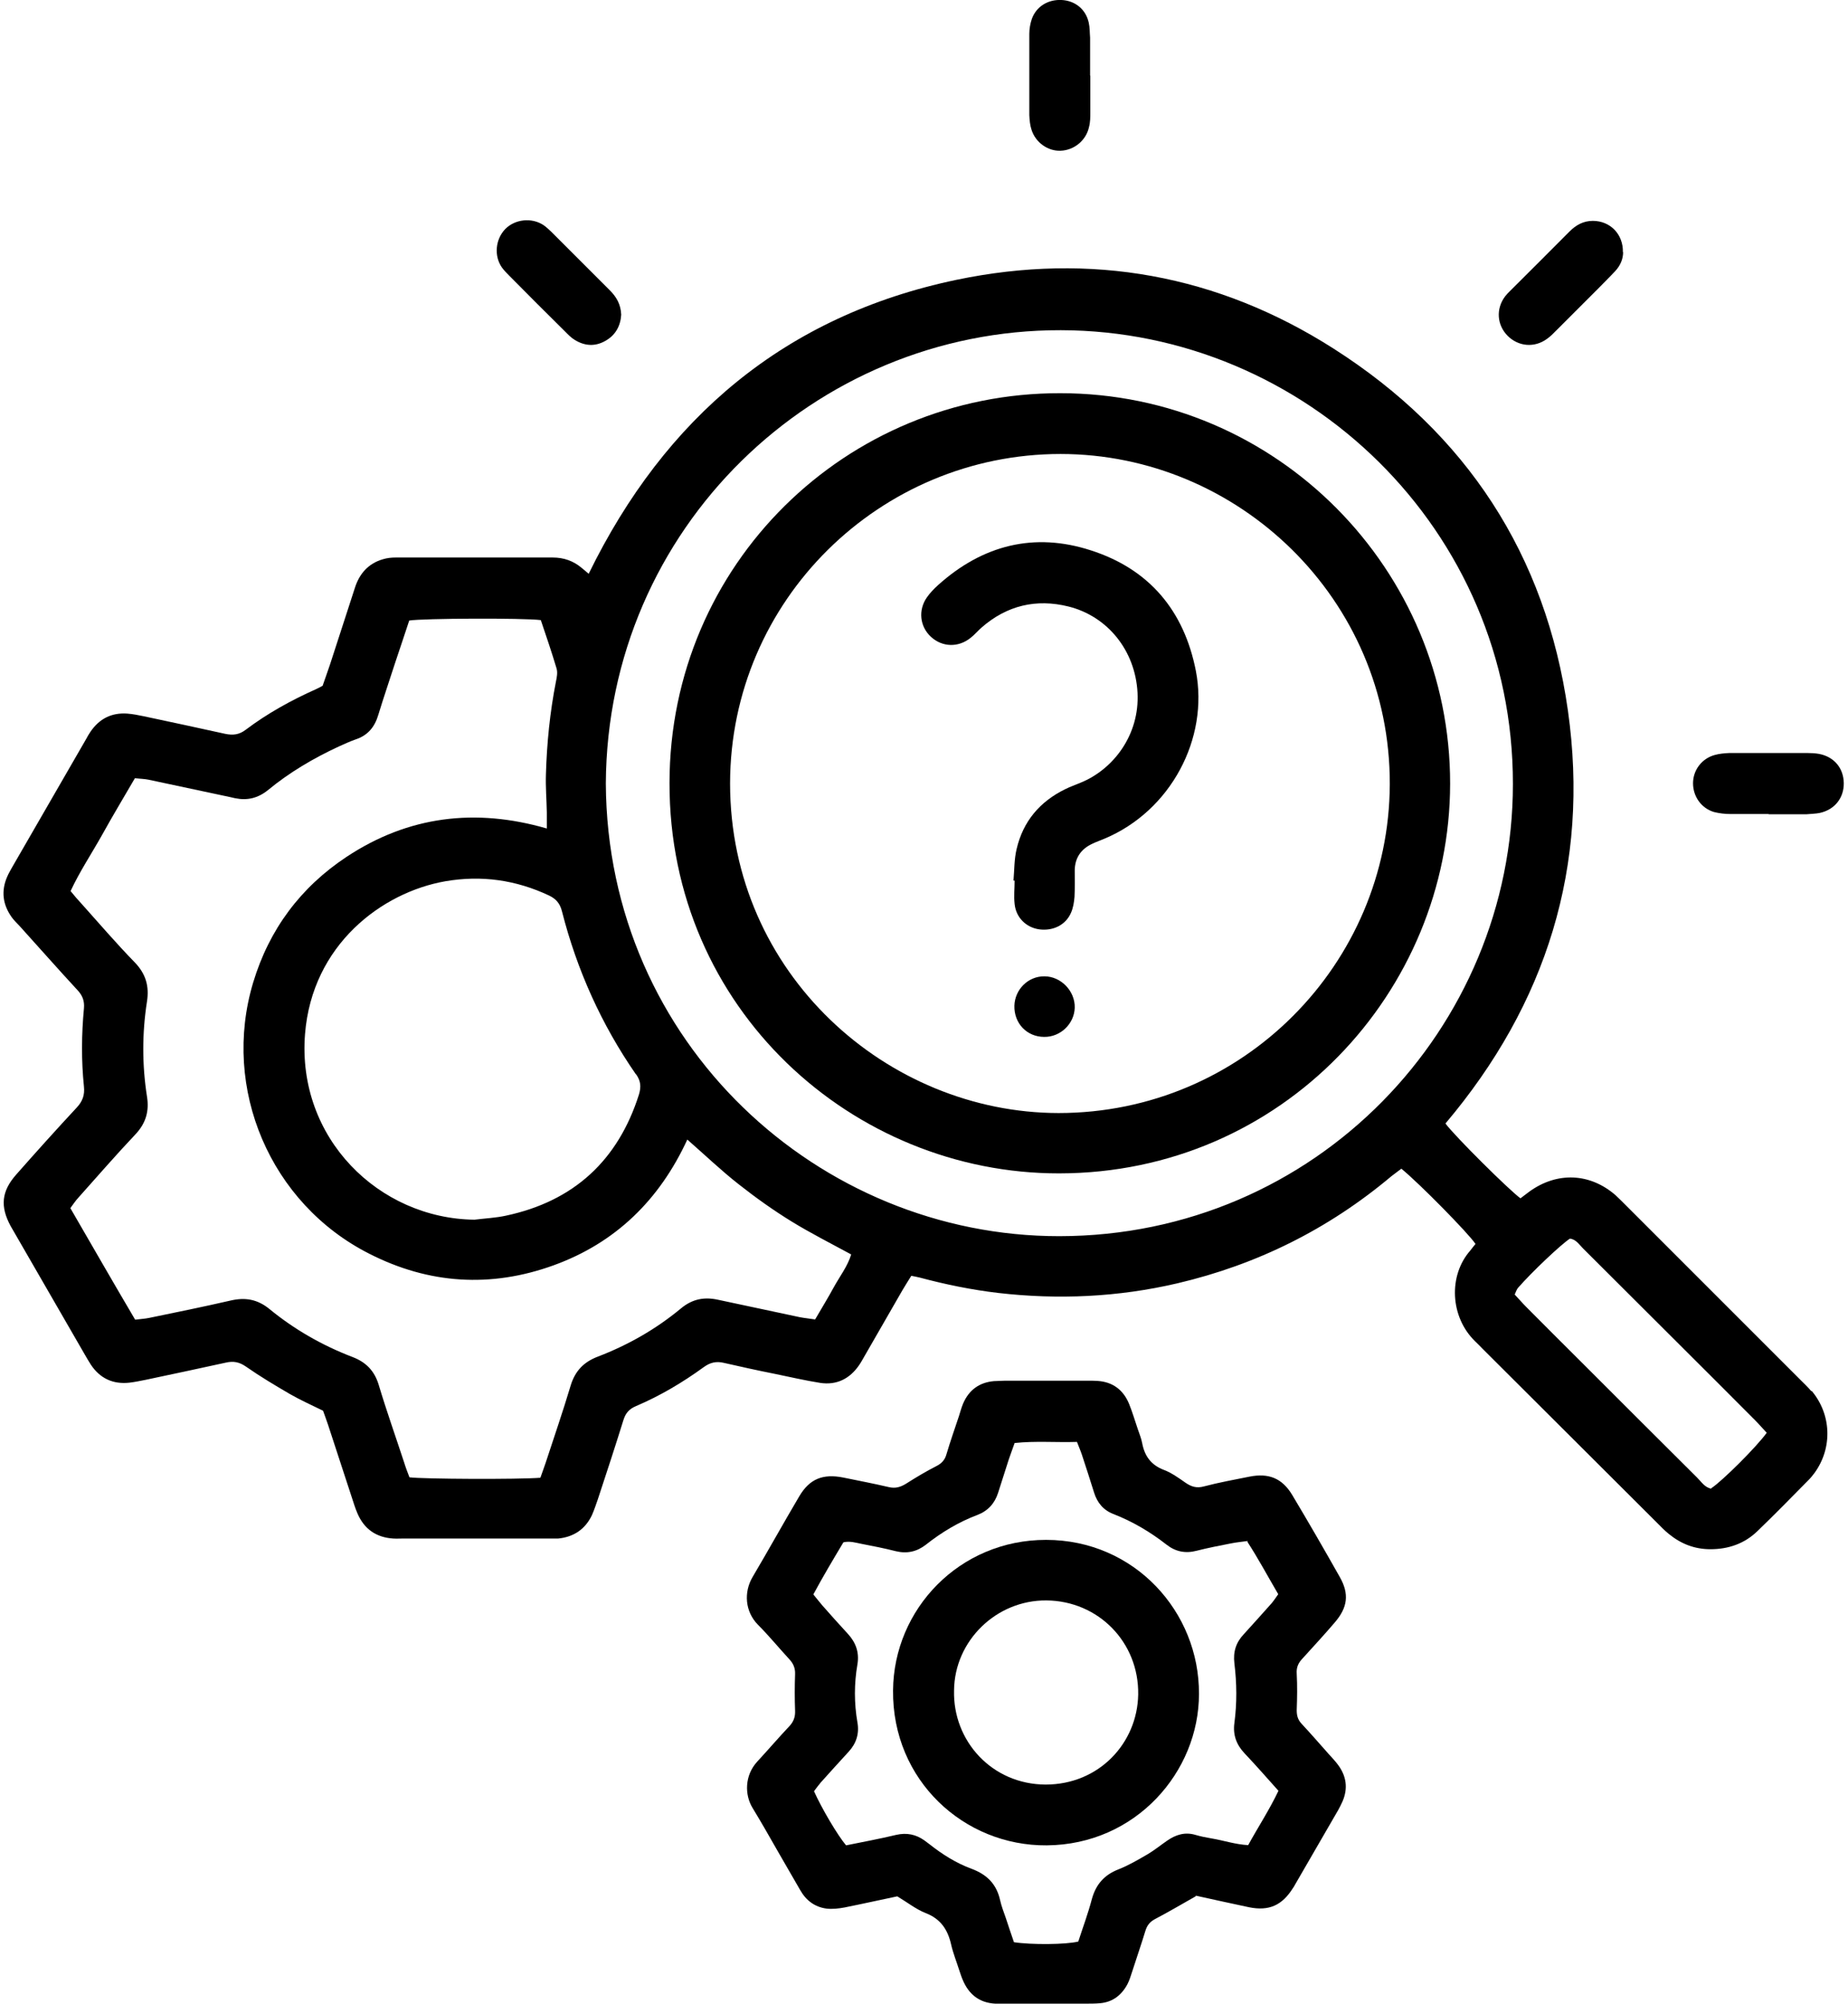
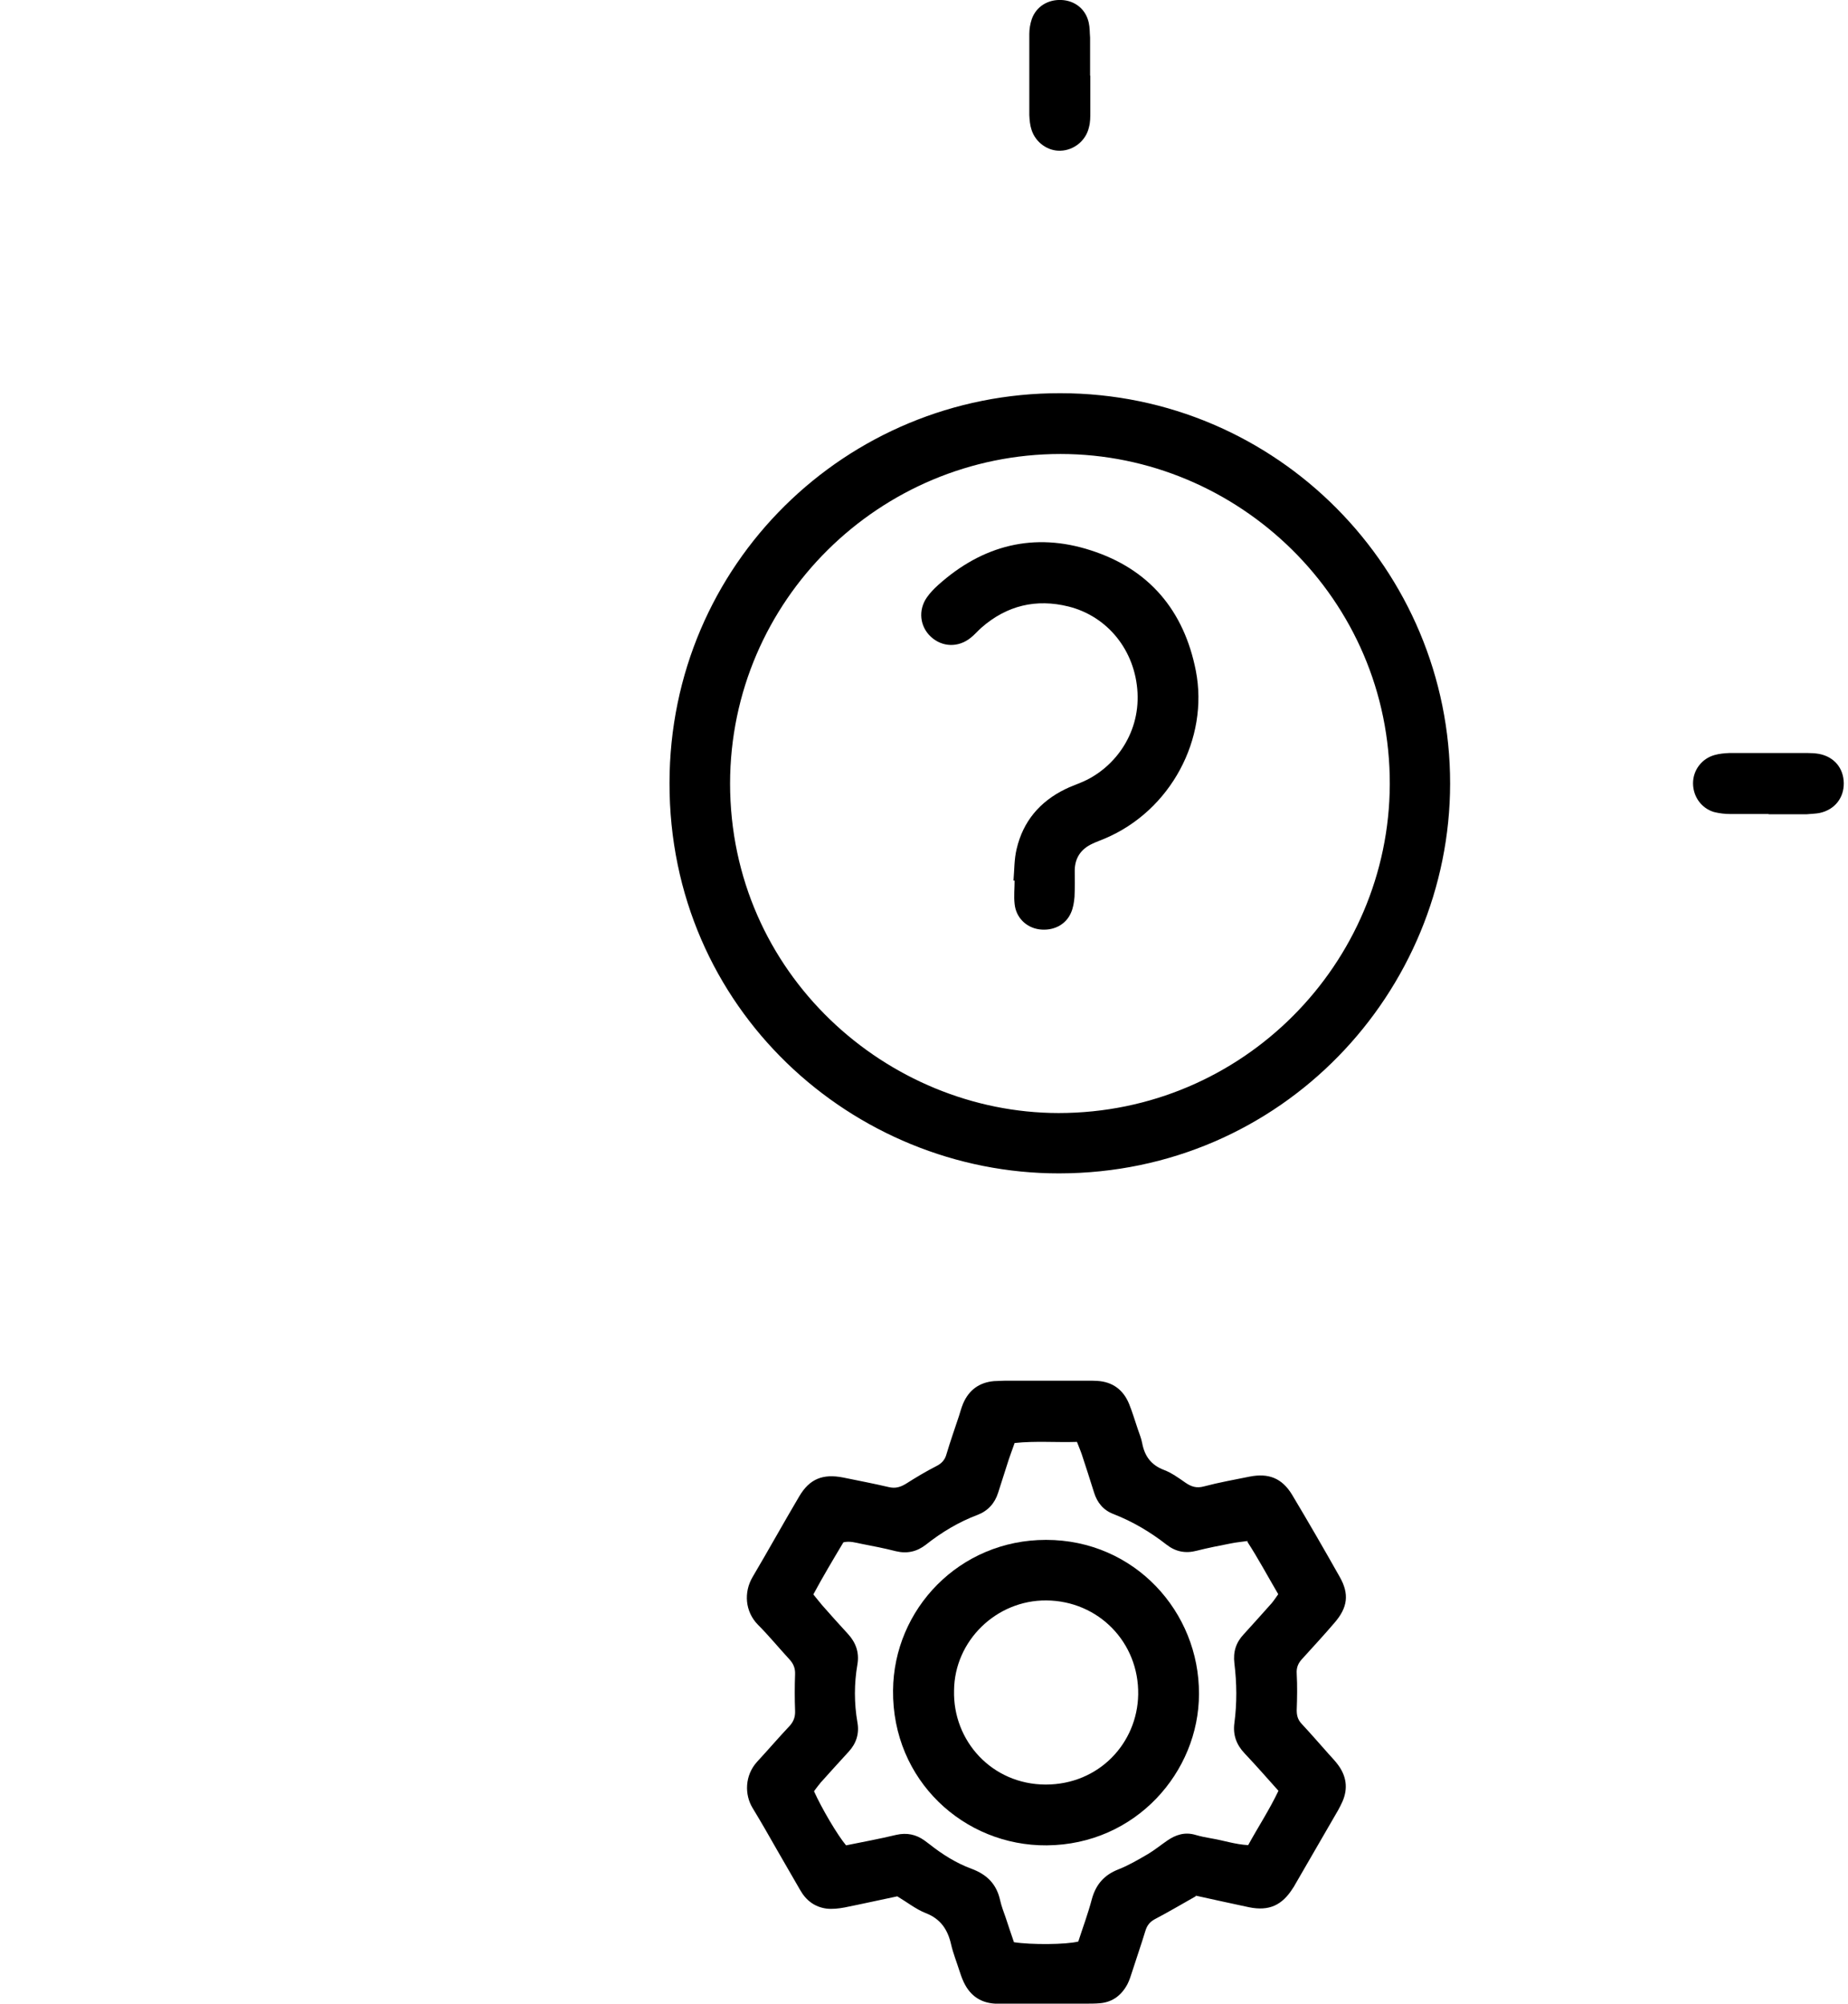
<svg xmlns="http://www.w3.org/2000/svg" id="Ebene_2" viewBox="0 0 82.64 90" width="83" height="90">
  <g id="Ebene_1-2">
    <path d="M53.52,85.17c-.67.38-1.25.72-1.84,1.03-.22.12-.34.28-.41.5-.19.62-.4,1.23-.6,1.85-.06.19-.12.38-.21.56-.26.49-.66.81-1.23.86-.22.02-.45.02-.67.02-1.17,0-2.35,0-3.52,0-.17,0-.35,0-.52,0-.73-.04-1.2-.43-1.47-1.09-.06-.14-.1-.28-.15-.42-.12-.38-.27-.75-.36-1.14-.15-.67-.47-1.16-1.15-1.42-.43-.17-.82-.48-1.27-.75-.77.16-1.57.34-2.37.5-.27.05-.55.08-.81.05-.53-.07-.92-.37-1.18-.83-.34-.58-.67-1.17-1.01-1.75-.37-.65-.74-1.3-1.13-1.94-.36-.59-.36-1.46.21-2.08.49-.53.96-1.08,1.46-1.61.18-.2.25-.41.24-.67-.02-.55-.02-1.1,0-1.65.01-.27-.08-.48-.26-.67-.47-.51-.92-1.06-1.41-1.55-.58-.59-.64-1.46-.24-2.14.71-1.2,1.39-2.43,2.1-3.63.46-.78,1.06-1.02,1.97-.84.68.14,1.37.27,2.05.43.3.07.52,0,.77-.15.44-.28.89-.55,1.36-.79.24-.12.39-.28.46-.54.17-.57.37-1.14.56-1.71.06-.19.11-.38.19-.57.26-.6.72-.94,1.38-1,.17-.01.35-.01.52-.02,1.22,0,2.45,0,3.67,0,.15,0,.3,0,.45.01.69.04,1.17.4,1.43,1.03.15.37.26.75.39,1.13.07.21.16.42.2.64.11.58.4.98.98,1.2.34.13.66.36.96.57.26.18.5.26.83.17.68-.18,1.36-.3,2.05-.44.86-.17,1.46.07,1.91.81.73,1.22,1.44,2.45,2.14,3.69.44.77.36,1.38-.23,2.06-.47.55-.96,1.08-1.45,1.62-.18.19-.27.39-.25.67.03.55.02,1.1,0,1.64,0,.24.05.43.22.61.41.44.8.89,1.2,1.34.15.17.31.33.44.51.37.5.45,1.05.2,1.63-.06.14-.13.27-.2.4-.65,1.12-1.3,2.25-1.95,3.37-.02.04-.05.09-.08.13-.49.78-1.08,1.04-1.97.86-.81-.17-1.61-.35-2.39-.52ZM55.86,69.21c-.28.04-.52.06-.76.11-.51.1-1.03.2-1.54.33-.5.13-.94.04-1.34-.27-.73-.57-1.52-1.04-2.39-1.38-.45-.17-.73-.51-.87-.96-.18-.57-.36-1.14-.55-1.71-.06-.18-.14-.36-.22-.57-.95.03-1.87-.05-2.8.05-.09.26-.18.49-.26.73-.16.5-.32,1-.48,1.5-.15.48-.46.82-.93,1-.85.32-1.61.78-2.32,1.34-.4.31-.84.41-1.34.29-.51-.13-1.02-.23-1.54-.33-.26-.05-.53-.14-.82-.07-.46.77-.92,1.54-1.35,2.34.15.18.27.34.4.49.38.43.76.86,1.15,1.28.36.39.52.84.43,1.37-.15.87-.15,1.74,0,2.61.09.5-.05.94-.39,1.31-.42.46-.84.92-1.26,1.39-.11.13-.21.27-.3.39.35.78,1.06,1.98,1.44,2.43.74-.15,1.5-.29,2.25-.47.48-.11.89-.02,1.27.25.08.06.16.12.24.18.57.45,1.19.84,1.87,1.09.7.26,1.13.69,1.29,1.42.06.27.16.52.25.78.12.37.25.75.37,1.1.77.12,2.34.11,2.89-.03.2-.62.44-1.26.61-1.91.18-.65.55-1.08,1.19-1.33.46-.18.9-.44,1.33-.69.3-.18.57-.4.86-.6.39-.27.8-.4,1.27-.26.24.07.49.12.73.16.54.09,1.06.27,1.64.3.45-.82.95-1.58,1.36-2.44-.51-.57-1-1.13-1.52-1.68-.37-.39-.53-.83-.46-1.36.12-.9.11-1.79,0-2.69-.06-.51.07-.93.42-1.3.42-.46.84-.93,1.25-1.39.11-.13.2-.27.3-.41-.47-.8-.89-1.59-1.39-2.36Z" style="fill:#000; stroke-width:0px;" />
    <path d="M79.26,36.56c-.57,0-1.15,0-1.72,0-.25,0-.5-.03-.74-.09-.57-.17-.94-.7-.94-1.29,0-.59.39-1.11.97-1.27.21-.06.44-.08.66-.09,1.17,0,2.34,0,3.51,0,.17,0,.35.01.52.04.68.13,1.1.64,1.11,1.31.01.66-.4,1.19-1.07,1.34-.19.04-.39.04-.59.06-.02,0-.05,0-.07,0-.55,0-1.1,0-1.65,0Z" style="fill:#000; stroke-width:0px;" />
    <path d="M48.79,3.4c0,.55,0,1.09,0,1.64,0,.22,0,.45-.06.67-.13.6-.67,1.04-1.28,1.06-.57.02-1.12-.37-1.3-.94-.07-.21-.09-.44-.1-.66,0-1.22,0-2.44,0-3.65,0-.22.04-.45.11-.66.2-.57.73-.89,1.34-.86.61.03,1.09.42,1.22,1.02.05.22.04.44.06.67,0,.02,0,.05,0,.07,0,.55,0,1.09,0,1.64Z" style="fill:#000; stroke-width:0px;" />
-     <path d="M27.72,14.14c-.03.49-.25.92-.73,1.18-.45.25-.91.22-1.35-.05-.17-.1-.31-.25-.45-.39-.83-.82-1.66-1.65-2.48-2.48-.12-.12-.25-.25-.35-.39-.36-.52-.29-1.26.15-1.72.44-.45,1.19-.53,1.72-.18.12.08.23.19.34.29.88.88,1.76,1.76,2.64,2.64.29.29.49.62.51,1.09Z" style="fill:#000; stroke-width:0px;" />
-     <path d="M72.72,11.32c0,.31-.12.6-.35.85-.24.26-.49.5-.73.75-.63.63-1.27,1.27-1.9,1.9-.14.14-.28.29-.44.4-.56.41-1.28.35-1.77-.14-.48-.49-.53-1.21-.11-1.77.06-.08.13-.15.2-.22.9-.9,1.8-1.79,2.69-2.69.29-.29.62-.48,1.05-.48.78,0,1.37.6,1.35,1.41Z" style="fill:#000; stroke-width:0px;" />
-     <path d="M81.17,62.48c-.14-.17-.31-.33-.47-.49-2.63-2.63-5.26-5.26-7.89-7.89-.14-.14-.28-.28-.43-.42-1.15-1-2.62-1.06-3.86-.17-.14.1-.27.21-.41.31-.5-.36-2.93-2.77-3.37-3.36,4.54-5.37,6.49-11.57,5.5-18.55-.99-6.99-4.56-12.45-10.52-16.25-5.2-3.32-10.92-4.35-16.95-3.09-7.68,1.61-13.08,6.18-16.51,13.2-.12-.1-.21-.18-.31-.26-.38-.32-.81-.47-1.31-.47-2.35,0-4.7,0-7.04,0-.2,0-.4.02-.59.08-.65.19-1.05.65-1.25,1.28-.37,1.14-.74,2.28-1.11,3.42-.11.33-.23.66-.34.98-.11.06-.2.11-.29.15-1.12.5-2.19,1.09-3.17,1.83-.29.22-.57.25-.91.18-1.22-.27-2.44-.53-3.66-.79-.24-.05-.49-.1-.74-.12-.71-.05-1.26.23-1.66.82-.07.1-.13.21-.19.32-1.11,1.92-2.22,3.85-3.33,5.77-.07.13-.15.26-.21.4-.29.65-.21,1.27.2,1.84.1.14.23.26.35.39.87.96,1.73,1.94,2.61,2.89.22.24.31.48.28.81-.11,1.17-.12,2.34,0,3.51.04.38-.06.66-.32.94-.92.99-1.82,1.99-2.71,3-.68.76-.74,1.45-.26,2.33.05.09.1.17.15.26,1.06,1.84,2.12,3.68,3.18,5.51.09.15.17.3.27.45.41.62,1,.89,1.73.81.25-.03.49-.08.74-.13,1.2-.25,2.39-.51,3.59-.77.34-.08.61-.03.91.18.63.44,1.3.84,1.97,1.23.47.27.98.5,1.49.75.07.2.15.41.22.62.36,1.09.71,2.18,1.07,3.27.08.24.15.48.25.71.3.71.84,1.09,1.61,1.14.15.01.3,0,.45,0,2.15,0,4.3,0,6.44,0,.17,0,.35,0,.52,0,.7-.07,1.22-.42,1.52-1.06.1-.23.18-.47.26-.7.39-1.18.78-2.37,1.15-3.56.1-.32.26-.5.57-.63,1.08-.46,2.09-1.06,3.04-1.75.29-.21.56-.27.9-.19.75.17,1.51.34,2.27.49.68.14,1.37.3,2.06.41.73.11,1.32-.18,1.74-.79.1-.14.18-.3.27-.45.56-.97,1.12-1.95,1.68-2.92.12-.21.26-.42.4-.65.14.03.26.05.38.08,1.16.31,2.33.55,3.52.69,2.7.31,5.38.19,8.04-.43,3.59-.84,6.8-2.44,9.62-4.81.15-.12.31-.23.45-.34.8.65,3.04,2.93,3.33,3.38-.08.09-.15.19-.23.29-1,1.13-.91,2.99.21,4.08.11.1.21.21.32.32,2.62,2.61,5.23,5.22,7.85,7.83.18.18.35.36.54.51.54.44,1.15.68,1.86.68.81,0,1.53-.25,2.11-.81.79-.76,1.56-1.55,2.33-2.33.09-.09.16-.19.24-.29.81-1.12.76-2.62-.13-3.68ZM28.39,48.25c.21.3.23.56.13.9-.94,2.97-2.93,4.8-5.98,5.45-.46.1-.94.12-1.41.18-4.29-.05-7.98-3.66-7.61-8.34.32-4.01,3.45-6.36,6.3-6.86,1.63-.28,3.17-.06,4.66.64.31.15.49.35.58.71.67,2.63,1.77,5.08,3.32,7.32ZM37.27,57.81c-.26.48-.55.95-.84,1.45-.25-.04-.47-.06-.68-.1-1.22-.26-2.44-.52-3.66-.78-.62-.14-1.16-.05-1.68.38-1.12.93-2.38,1.65-3.74,2.17-.63.24-1.02.64-1.22,1.3-.35,1.17-.75,2.33-1.13,3.49-.07.21-.15.42-.23.65-.99.08-5.26.06-5.88-.02-.08-.21-.17-.44-.24-.67-.38-1.16-.79-2.31-1.14-3.48-.19-.63-.57-1.02-1.17-1.25-1.36-.52-2.62-1.24-3.74-2.16-.54-.44-1.09-.53-1.74-.38-1.22.28-2.44.53-3.66.78-.19.04-.39.05-.63.08-.98-1.66-1.93-3.32-2.91-5.01.12-.16.23-.33.36-.47.85-.95,1.68-1.91,2.56-2.84.47-.5.63-1.04.52-1.71-.22-1.41-.22-2.84,0-4.25.11-.7-.05-1.25-.55-1.77-.82-.84-1.58-1.73-2.37-2.61-.17-.18-.33-.37-.51-.59.41-.88.95-1.69,1.42-2.53.47-.85.97-1.68,1.47-2.54.23.03.43.03.62.07,1.22.26,2.44.52,3.66.78.07.02.15.03.22.05.55.11,1.02,0,1.47-.36.97-.8,2.04-1.43,3.18-1.96.25-.11.5-.23.76-.32.55-.18.86-.56,1.02-1.1.24-.79.51-1.57.76-2.35.21-.64.43-1.27.63-1.89.59-.1,5.13-.12,5.91-.02.24.71.49,1.44.71,2.18.05.18.01.39-.03.58-.27,1.37-.41,2.77-.45,4.16-.02.57.03,1.15.04,1.72,0,.22,0,.44,0,.72-3.21-.93-6.22-.56-8.99,1.27-2.07,1.37-3.48,3.26-4.2,5.65-1.43,4.76.77,9.93,5.22,12.18,2.67,1.36,5.45,1.54,8.27.52,2.79-1.01,4.76-2.94,6.01-5.65.81.71,1.53,1.4,2.31,2.01.76.6,1.56,1.17,2.39,1.68.85.52,1.74.97,2.66,1.47-.16.53-.51.98-.78,1.47ZM47.4,55.52c-10.79.01-20.31-8.66-20.37-20.33.06-11.48,9.39-20.38,20.43-20.36,11,.02,20.32,8.96,20.31,20.38,0,10.97-8.86,20.3-20.37,20.31ZM76.68,66.86c-.29-.05-.44-.3-.63-.49-1.68-1.67-3.36-3.35-5.04-5.03-.88-.88-1.77-1.76-2.65-2.65-.17-.17-.33-.36-.51-.55.06-.13.09-.23.15-.3.64-.73,1.92-1.94,2.33-2.21.27.03.41.26.58.43,1.4,1.39,2.79,2.79,4.19,4.18,1.18,1.18,2.37,2.36,3.55,3.55.17.17.33.36.52.56-.46.64-2.01,2.18-2.49,2.49Z" style="fill:#000; stroke-width:0px;" />
    <path d="M47.44,17.66c9.74,0,17.52,7.94,17.51,17.54-.01,9.33-7.53,17.49-17.56,17.5-9.26.01-17.52-7.38-17.5-17.54.01-9.82,7.94-17.52,17.55-17.5ZM32.61,35.18c0,8.57,7.07,14.8,14.75,14.81,8.3,0,14.85-6.73,14.88-14.76.03-8.32-6.8-14.84-14.79-14.84-8.1,0-14.83,6.56-14.84,14.8Z" style="fill:#000; stroke-width:0px;" />
    <path d="M53.67,76.08c0,3.5-2.84,6.77-6.84,6.8-3.71.03-6.94-2.92-6.9-6.96.03-3.65,2.98-6.76,6.87-6.76,3.98,0,6.89,3.24,6.87,6.92ZM42.67,75.92c-.06,2.27,1.7,4.22,4.11,4.23,2.4,0,4.12-1.86,4.16-4.04.04-2.35-1.79-4.21-4.12-4.23-2.25-.02-4.13,1.81-4.15,4.04Z" style="fill:#000; stroke-width:0px;" />
    <path d="M45.34,39.54c.04-.47.03-.95.14-1.41.29-1.24,1.04-2.13,2.19-2.69.22-.11.46-.19.69-.29,1.45-.59,2.65-2.13,2.55-4.04-.1-1.89-1.34-3.43-3.1-3.87-1.45-.36-2.77-.05-3.91.95-.17.15-.31.32-.49.46-.55.44-1.27.42-1.78-.05-.5-.46-.58-1.2-.18-1.77.14-.2.32-.39.5-.55,2-1.8,4.32-2.39,6.87-1.56,2.61.84,4.18,2.7,4.71,5.41.59,3.03-1.12,6.29-4.11,7.54-.18.08-.37.14-.55.23-.49.23-.77.62-.78,1.18,0,.4.01.8-.01,1.2-.02.24-.06.5-.16.72-.24.55-.81.82-1.42.74-.59-.08-1.05-.53-1.11-1.14-.04-.35,0-.7,0-1.05-.02,0-.04,0-.05,0Z" style="fill:#000; stroke-width:0px;" />
-     <path d="M48.09,45.26c-.02.72-.64,1.32-1.37,1.31-.78,0-1.36-.61-1.34-1.4.02-.73.62-1.33,1.35-1.32.74,0,1.38.66,1.36,1.41Z" style="fill:#000; stroke-width:0px;" />
  </g>
</svg>